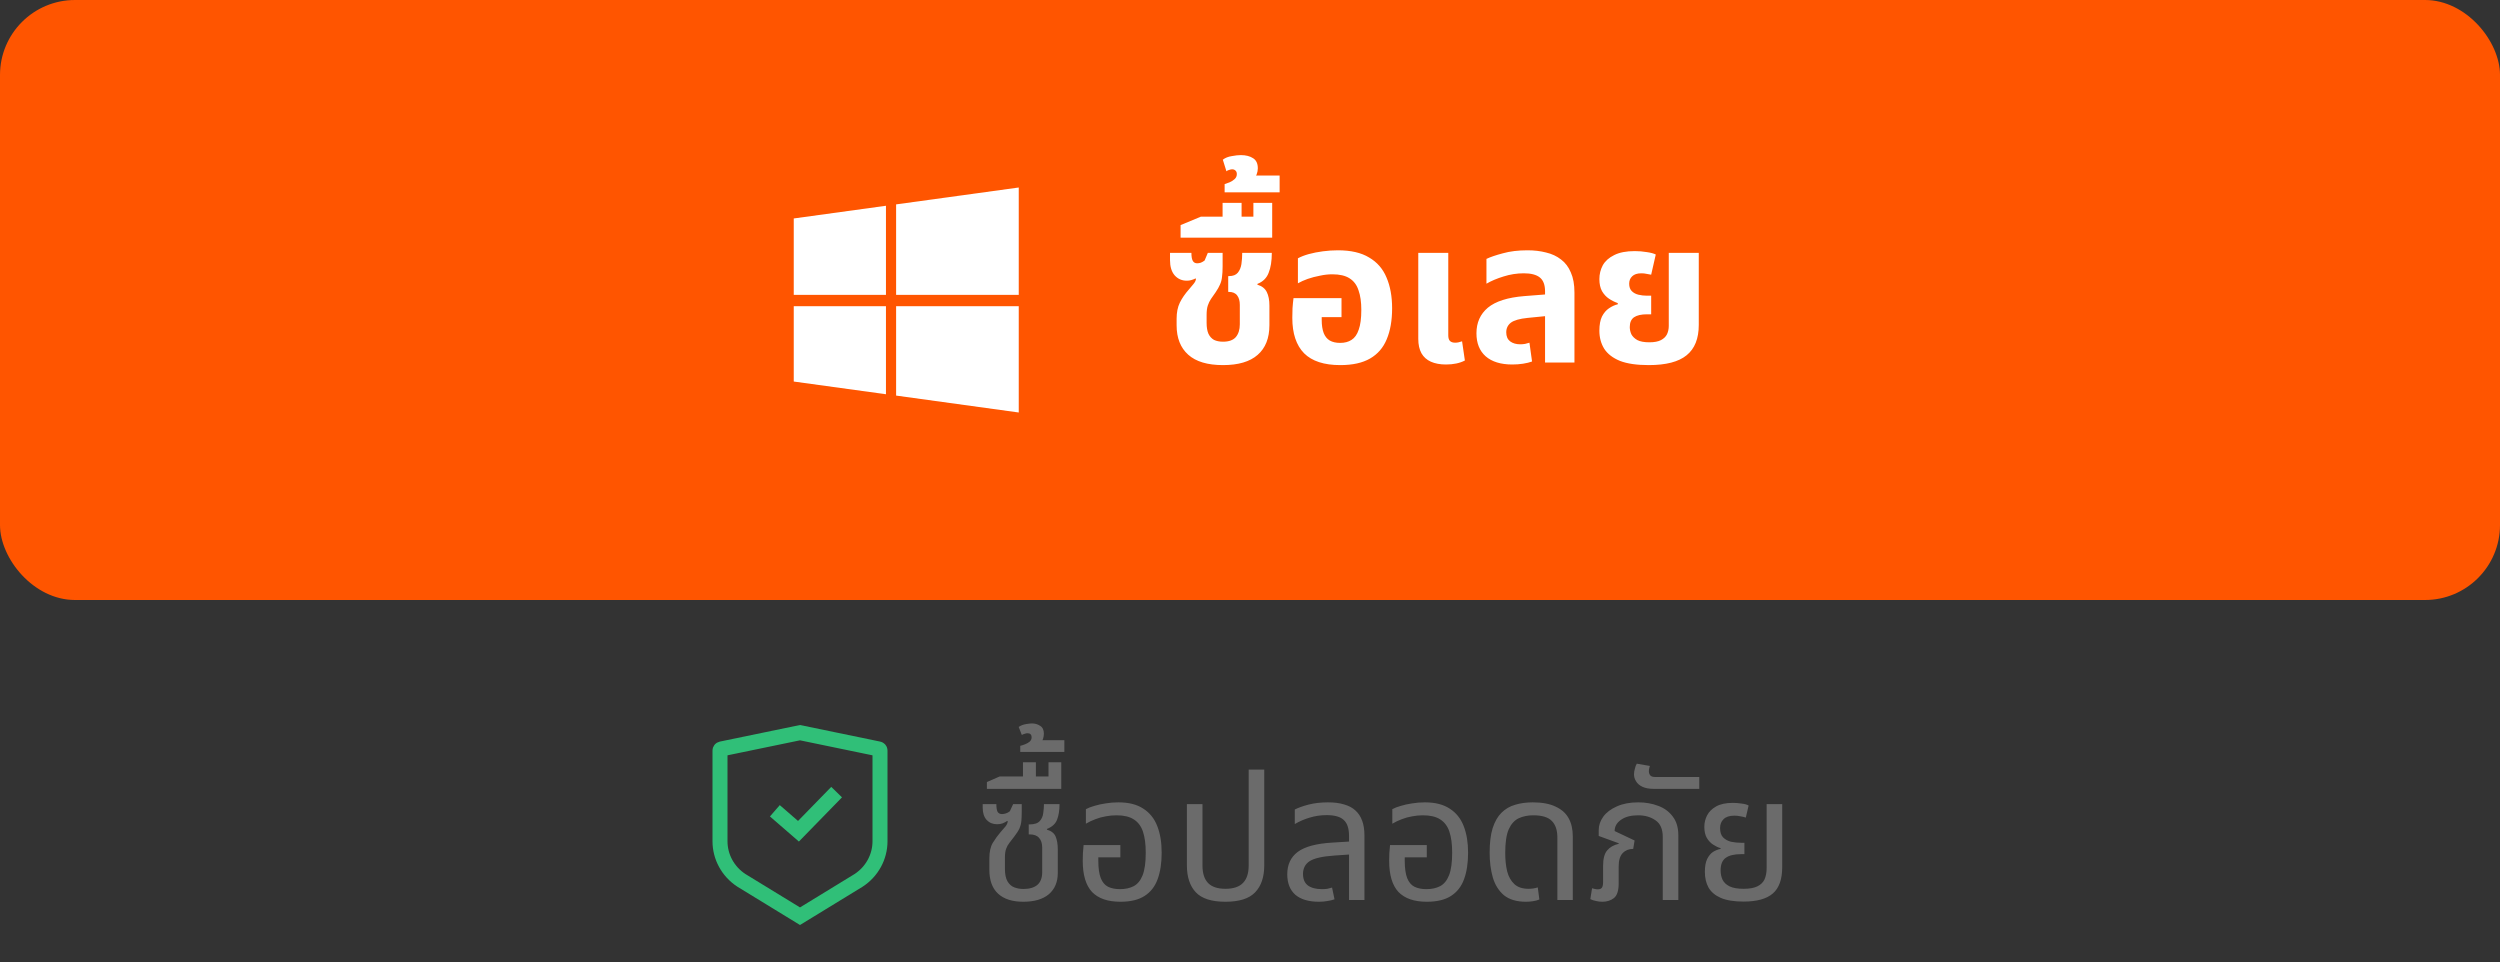
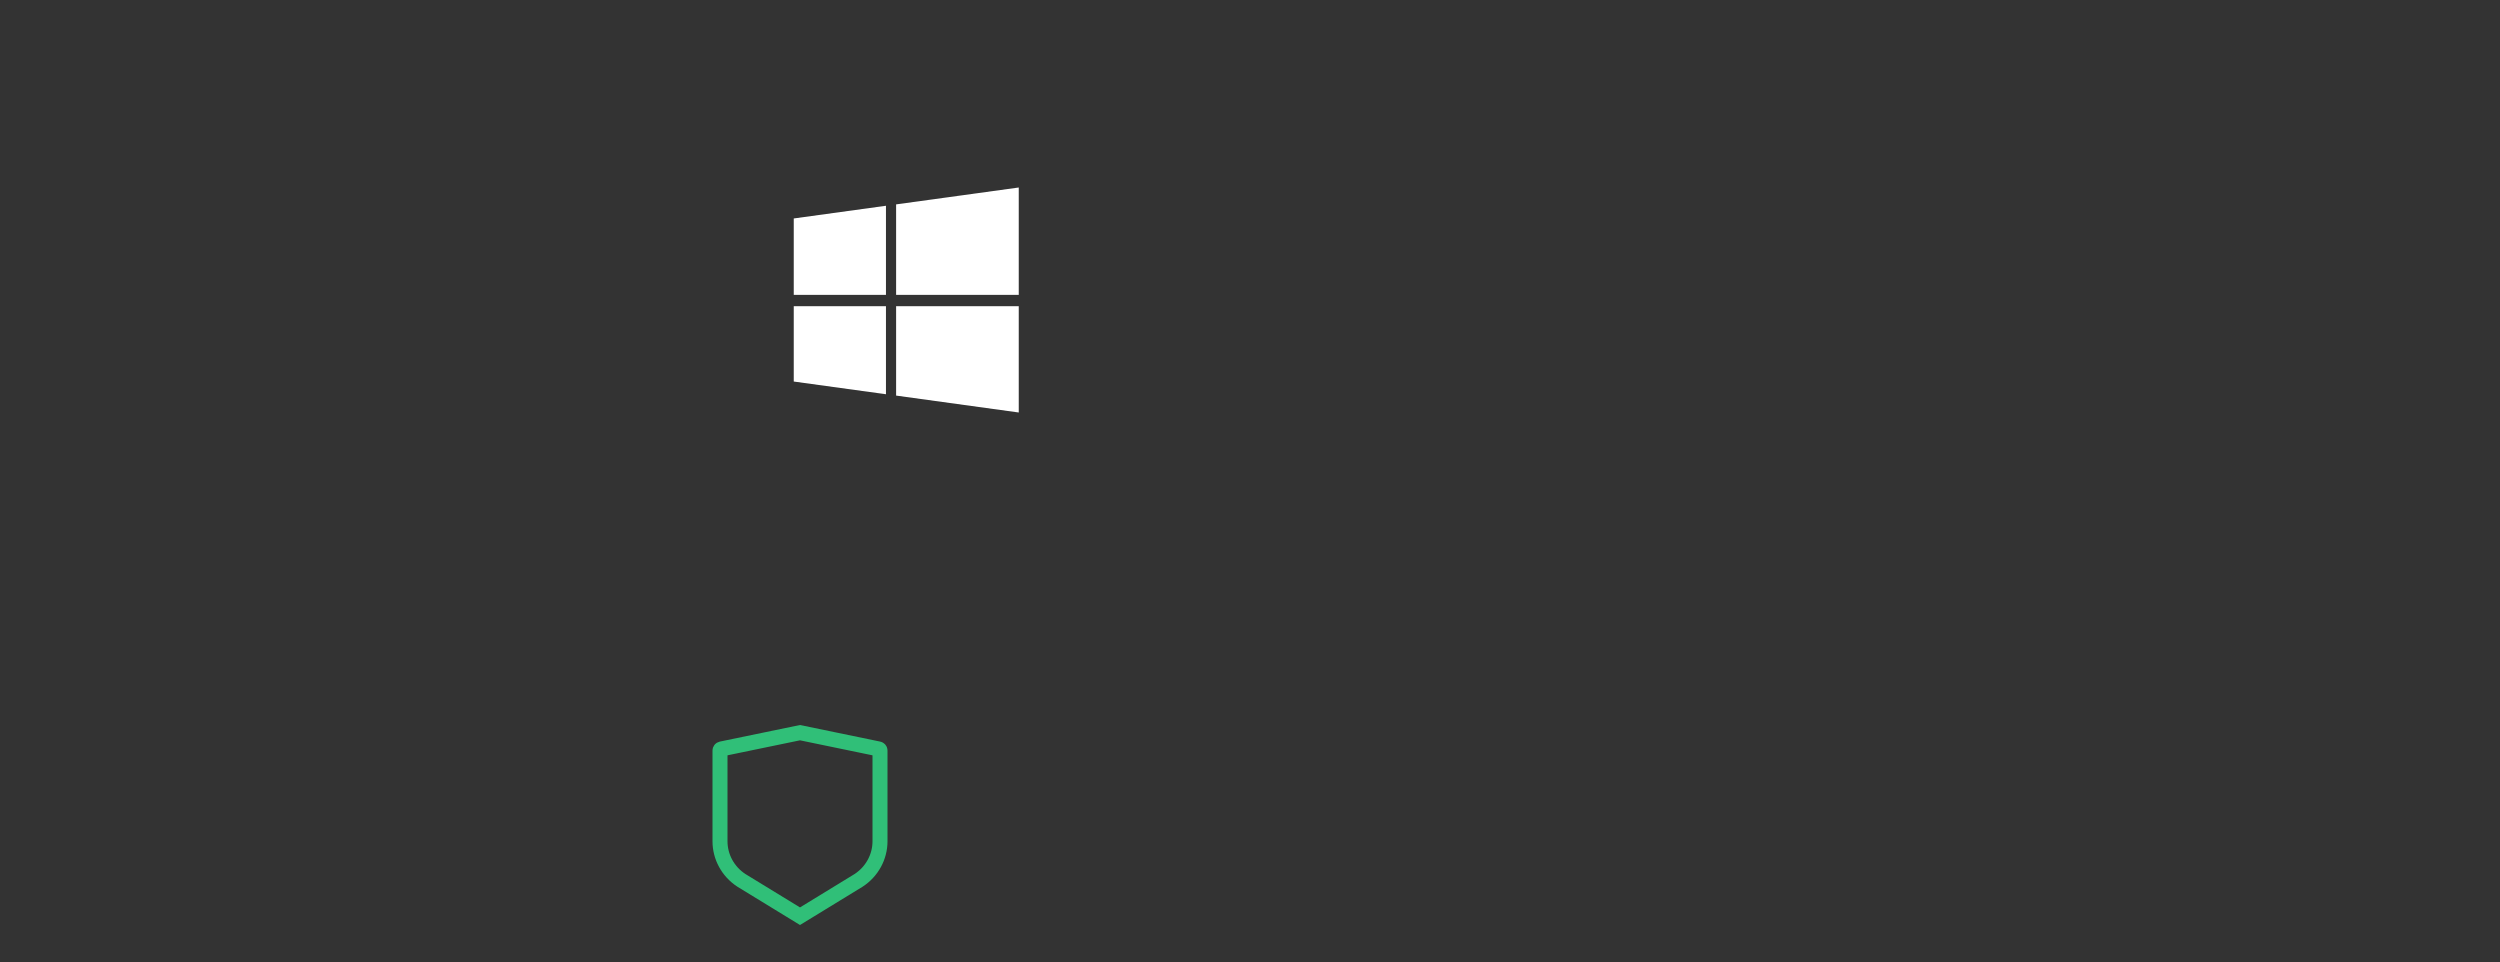
<svg xmlns="http://www.w3.org/2000/svg" width="200" height="77" viewBox="0 0 200 77" fill="none">
  <rect x="0" y="0" width="200" height="77" fill="#333333" stroke="none" />
-   <rect width="200" height="48" rx="6" fill="#FF5500" />
  <path d="M70.877 24.497V31.539L63.5 30.523V24.497H70.877ZM70.877 16.461V23.589H63.5V17.477L70.877 16.461ZM81.5 24.497V33L71.689 31.647V24.497H81.5ZM81.5 15V23.589H71.689V16.351L81.5 15Z" fill="white" />
-   <path d="M97.841 29.208C96.603 29.208 95.675 28.931 95.057 28.376C94.438 27.821 94.129 27.037 94.129 26.024V25.496C94.129 24.995 94.214 24.568 94.385 24.216C94.555 23.864 94.806 23.501 95.137 23.128C95.243 23.011 95.355 22.877 95.473 22.728C95.601 22.579 95.67 22.435 95.681 22.296L95.633 22.28C95.526 22.333 95.414 22.376 95.297 22.408C95.19 22.44 95.073 22.456 94.945 22.456C94.55 22.456 94.225 22.312 93.969 22.024C93.723 21.736 93.601 21.331 93.601 20.808V20.232H95.313C95.313 20.531 95.35 20.744 95.425 20.872C95.499 21 95.617 21.064 95.777 21.064C95.862 21.064 95.958 21.048 96.065 21.016C96.171 20.973 96.273 20.915 96.369 20.84L96.625 20.232H97.809V21.304C97.809 21.645 97.793 21.928 97.761 22.152C97.739 22.376 97.686 22.579 97.601 22.76C97.526 22.941 97.409 23.149 97.249 23.384C97.121 23.576 96.998 23.752 96.881 23.912C96.774 24.072 96.689 24.248 96.625 24.44C96.561 24.632 96.529 24.883 96.529 25.192V25.832C96.529 26.184 96.577 26.472 96.673 26.696C96.779 26.92 96.929 27.085 97.121 27.192C97.323 27.288 97.563 27.336 97.841 27.336C98.31 27.336 98.651 27.213 98.865 26.968C99.078 26.712 99.185 26.371 99.185 25.944V24.392C99.185 24.072 99.115 23.821 98.977 23.64C98.838 23.448 98.614 23.352 98.305 23.352H98.257V22.088H98.321C98.641 22.088 98.875 21.997 99.025 21.816C99.174 21.635 99.27 21.405 99.313 21.128C99.355 20.84 99.377 20.541 99.377 20.232H101.745C101.745 20.883 101.659 21.416 101.489 21.832C101.329 22.248 101.03 22.541 100.593 22.712V22.776C100.955 22.883 101.206 23.08 101.345 23.368C101.483 23.645 101.553 24.003 101.553 24.44V26.008C101.553 27.053 101.238 27.848 100.609 28.392C99.99 28.936 99.067 29.208 97.841 29.208ZM94.447 19.016V18.008L96.063 17.336H101.775V19.016H94.447ZM97.807 18.04V16.232H99.327V18.04H97.807ZM100.271 18.04V16.232H101.775V18.04H100.271ZM97.97 15.384V14.728C98.077 14.696 98.21 14.648 98.37 14.584C98.519 14.52 98.653 14.435 98.77 14.328C98.888 14.221 98.946 14.088 98.946 13.928C98.946 13.811 98.914 13.72 98.85 13.656C98.775 13.581 98.685 13.544 98.578 13.544C98.504 13.544 98.424 13.56 98.338 13.592C98.242 13.613 98.168 13.651 98.114 13.704L97.826 12.776C98.018 12.627 98.258 12.531 98.546 12.488C98.823 12.435 99.064 12.408 99.266 12.408C99.671 12.408 100.002 12.493 100.258 12.664C100.504 12.824 100.626 13.091 100.626 13.464C100.626 13.624 100.594 13.789 100.53 13.96C100.456 14.131 100.312 14.269 100.098 14.376L99.986 14.04H102.37V15.384H97.97ZM107.225 29.208C105.924 29.208 104.959 28.893 104.329 28.264C103.7 27.624 103.385 26.68 103.385 25.432C103.385 25.219 103.391 24.963 103.401 24.664C103.423 24.355 103.449 24.083 103.481 23.848H107.321V25.368H105.737V25.592C105.737 26.019 105.791 26.371 105.897 26.648C106.004 26.915 106.164 27.112 106.377 27.24C106.601 27.368 106.879 27.432 107.209 27.432C107.572 27.432 107.876 27.352 108.121 27.192C108.377 27.032 108.569 26.76 108.697 26.376C108.836 25.992 108.905 25.464 108.905 24.792C108.905 24.163 108.831 23.64 108.681 23.224C108.543 22.797 108.303 22.477 107.961 22.264C107.631 22.051 107.172 21.944 106.585 21.944C106.265 21.944 105.935 21.981 105.593 22.056C105.252 22.12 104.927 22.205 104.617 22.312C104.319 22.419 104.057 22.536 103.833 22.664V20.664C104.068 20.536 104.356 20.424 104.697 20.328C105.049 20.232 105.428 20.157 105.833 20.104C106.239 20.051 106.639 20.024 107.033 20.024C108.068 20.024 108.9 20.216 109.529 20.6C110.169 20.973 110.633 21.507 110.921 22.2C111.22 22.893 111.369 23.715 111.369 24.664C111.369 25.635 111.225 26.461 110.937 27.144C110.66 27.816 110.217 28.328 109.609 28.68C109.001 29.032 108.207 29.208 107.225 29.208ZM115.686 29.16C115.206 29.16 114.8 29.085 114.47 28.936C114.139 28.787 113.888 28.563 113.718 28.264C113.547 27.955 113.462 27.571 113.462 27.112V20.232H115.862V26.824C115.862 27.027 115.904 27.176 115.99 27.272C116.086 27.368 116.23 27.416 116.422 27.416C116.507 27.416 116.598 27.405 116.694 27.384C116.79 27.363 116.88 27.336 116.966 27.304L117.19 28.84C116.987 28.947 116.758 29.027 116.502 29.08C116.246 29.133 115.974 29.16 115.686 29.16ZM123.604 29V23.304C123.604 22.792 123.466 22.424 123.188 22.2C122.911 21.976 122.484 21.864 121.908 21.864C121.354 21.864 120.81 21.949 120.276 22.12C119.754 22.28 119.3 22.472 118.916 22.696V20.712C119.226 20.563 119.663 20.413 120.228 20.264C120.794 20.104 121.45 20.024 122.196 20.024C122.74 20.024 123.236 20.083 123.684 20.2C124.143 20.307 124.543 20.493 124.884 20.76C125.226 21.016 125.487 21.363 125.668 21.8C125.86 22.227 125.956 22.76 125.956 23.4V29H123.604ZM120.98 29.16C120.063 29.16 119.354 28.941 118.852 28.504C118.362 28.067 118.116 27.453 118.116 26.664C118.116 25.811 118.42 25.128 119.028 24.616C119.647 24.104 120.618 23.795 121.94 23.688L123.988 23.528V25.256L122.212 25.432C121.572 25.496 121.124 25.624 120.868 25.816C120.623 26.008 120.5 26.264 120.5 26.584C120.5 26.904 120.602 27.144 120.804 27.304C121.018 27.464 121.29 27.544 121.62 27.544C121.748 27.544 121.876 27.533 122.004 27.512C122.132 27.48 122.25 27.448 122.356 27.416L122.564 28.92C122.362 28.995 122.122 29.053 121.844 29.096C121.567 29.139 121.279 29.16 120.98 29.16ZM131.902 29.208C130.942 29.208 130.174 29.096 129.598 28.872C129.022 28.637 128.601 28.312 128.334 27.896C128.078 27.48 127.95 27 127.95 26.456C127.95 25.987 128.02 25.608 128.158 25.32C128.308 25.032 128.494 24.813 128.718 24.664C128.953 24.504 129.188 24.397 129.422 24.344V24.248C129.177 24.163 128.942 24.045 128.718 23.896C128.494 23.747 128.308 23.544 128.158 23.288C128.02 23.032 127.95 22.712 127.95 22.328C127.95 21.933 128.041 21.565 128.222 21.224C128.414 20.883 128.718 20.611 129.134 20.408C129.55 20.195 130.1 20.088 130.782 20.088C131.113 20.088 131.433 20.115 131.742 20.168C132.052 20.211 132.292 20.275 132.462 20.36L132.094 21.976C132.009 21.955 131.892 21.933 131.742 21.912C131.604 21.88 131.46 21.864 131.31 21.864C130.98 21.864 130.734 21.944 130.574 22.104C130.414 22.253 130.334 22.451 130.334 22.696C130.334 22.952 130.404 23.149 130.542 23.288C130.681 23.427 130.857 23.523 131.07 23.576C131.294 23.629 131.524 23.656 131.758 23.656H132.094V25.144H131.758C131.3 25.144 130.953 25.224 130.718 25.384C130.494 25.544 130.382 25.805 130.382 26.168C130.382 26.36 130.425 26.552 130.51 26.744C130.606 26.925 130.766 27.08 130.99 27.208C131.214 27.325 131.534 27.384 131.95 27.384C132.345 27.384 132.654 27.325 132.878 27.208C133.102 27.091 133.262 26.936 133.358 26.744C133.454 26.541 133.502 26.317 133.502 26.072V20.232H135.902V25.992C135.902 27.091 135.577 27.901 134.926 28.424C134.286 28.947 133.278 29.208 131.902 29.208Z" fill="white" />
  <path d="M57.707 59.915L64 58.613L70.293 59.915C70.364 59.931 70.4 59.988 70.4 60.038V67.301C70.4 68.551 69.763 69.724 68.694 70.425L64 73.297L59.306 70.425C58.237 69.724 57.6 68.551 57.6 67.301V60.038C57.6 59.988 57.636 59.931 57.707 59.915Z" stroke="#30BF78" stroke-width="1.2" />
-   <path d="M61.988 64.863L63.877 66.5L66.93 63.369" stroke="#30BF78" stroke-width="1.2" />
-   <path d="M81.864 72.14C80.987 72.14 80.315 71.925 79.848 71.496C79.381 71.067 79.148 70.427 79.148 69.578V68.696C79.148 68.145 79.241 67.721 79.428 67.422C79.615 67.114 79.825 66.825 80.058 66.554C80.198 66.395 80.324 66.251 80.436 66.12C80.548 65.98 80.609 65.84 80.618 65.7L80.576 65.672C80.473 65.747 80.352 65.812 80.212 65.868C80.081 65.915 79.932 65.938 79.764 65.938C79.428 65.938 79.153 65.826 78.938 65.602C78.723 65.369 78.616 65.042 78.616 64.622V64.328H79.708C79.708 64.608 79.741 64.813 79.806 64.944C79.881 65.065 79.997 65.126 80.156 65.126C80.259 65.126 80.366 65.107 80.478 65.07C80.59 65.033 80.693 64.977 80.786 64.902L81.052 64.328H81.738V64.958C81.738 65.229 81.729 65.467 81.71 65.672C81.691 65.877 81.64 66.078 81.556 66.274C81.472 66.461 81.332 66.68 81.136 66.932C80.996 67.109 80.87 67.273 80.758 67.422C80.646 67.562 80.557 67.721 80.492 67.898C80.427 68.075 80.394 68.309 80.394 68.598V69.508C80.394 69.947 80.464 70.283 80.604 70.516C80.744 70.749 80.926 70.908 81.15 70.992C81.374 71.076 81.612 71.118 81.864 71.118C82.349 71.118 82.723 71.011 82.984 70.796C83.245 70.572 83.376 70.231 83.376 69.774V67.814C83.376 67.469 83.292 67.207 83.124 67.03C82.965 66.843 82.709 66.75 82.354 66.75H82.298V65.952H82.368C82.751 65.952 83.021 65.863 83.18 65.686C83.339 65.509 83.432 65.294 83.46 65.042C83.497 64.781 83.516 64.543 83.516 64.328H84.762C84.762 64.823 84.697 65.238 84.566 65.574C84.435 65.91 84.165 66.157 83.754 66.316V66.372C84.109 66.475 84.342 66.661 84.454 66.932C84.566 67.203 84.622 67.539 84.622 67.94V69.844C84.622 70.563 84.384 71.127 83.908 71.538C83.432 71.939 82.751 72.14 81.864 72.14ZM78.952 63.11V62.564L79.974 62.116H84.902V63.11H78.952ZM81.836 62.564V60.982H82.872V62.564H81.836ZM83.88 62.564V60.982H84.902V62.564H83.88ZM81.62 60.156V59.666C81.742 59.638 81.872 59.596 82.012 59.54C82.152 59.484 82.274 59.414 82.376 59.33C82.479 59.237 82.53 59.12 82.53 58.98C82.53 58.877 82.502 58.798 82.446 58.742C82.39 58.686 82.311 58.658 82.208 58.658C82.134 58.658 82.059 58.672 81.984 58.7C81.9 58.719 81.821 58.751 81.746 58.798L81.494 58.154C81.662 58.042 81.854 57.967 82.068 57.93C82.274 57.893 82.437 57.874 82.558 57.874C82.801 57.874 83.02 57.939 83.216 58.07C83.412 58.191 83.51 58.401 83.51 58.7C83.51 58.821 83.487 58.961 83.44 59.12C83.384 59.269 83.272 59.391 83.104 59.484L83.02 59.218H85.148V60.156H81.62ZM89.629 72.14C88.621 72.14 87.865 71.879 87.361 71.356C86.867 70.824 86.619 69.993 86.619 68.864C86.619 68.677 86.624 68.477 86.633 68.262C86.652 68.038 86.671 67.819 86.689 67.604H89.629V68.584H87.865V68.864C87.865 69.452 87.931 69.914 88.061 70.25C88.192 70.577 88.383 70.805 88.635 70.936C88.897 71.067 89.219 71.132 89.601 71.132C90.021 71.132 90.385 71.053 90.693 70.894C91.001 70.735 91.239 70.446 91.407 70.026C91.575 69.606 91.659 69.004 91.659 68.22C91.659 67.529 91.585 66.965 91.435 66.526C91.286 66.087 91.039 65.761 90.693 65.546C90.357 65.331 89.9 65.224 89.321 65.224C89.023 65.224 88.733 65.252 88.453 65.308C88.173 65.355 87.903 65.429 87.641 65.532C87.38 65.625 87.123 65.747 86.871 65.896V64.734C87.058 64.631 87.287 64.543 87.557 64.468C87.828 64.384 88.127 64.319 88.453 64.272C88.78 64.216 89.121 64.188 89.475 64.188C90.297 64.188 90.959 64.356 91.463 64.692C91.977 65.019 92.35 65.485 92.583 66.092C92.817 66.689 92.933 67.399 92.933 68.22C92.933 69.041 92.826 69.746 92.611 70.334C92.397 70.922 92.047 71.37 91.561 71.678C91.085 71.986 90.441 72.14 89.629 72.14ZM98.032 72.14C96.931 72.14 96.142 71.888 95.666 71.384C95.19 70.88 94.952 70.161 94.952 69.228V64.328H96.198V69.242C96.198 69.867 96.348 70.334 96.646 70.642C96.945 70.95 97.407 71.104 98.032 71.104C98.667 71.104 99.134 70.95 99.432 70.642C99.74 70.334 99.894 69.867 99.894 69.242V61.57H101.14V69.228C101.14 70.161 100.898 70.88 100.412 71.384C99.936 71.888 99.143 72.14 98.032 72.14ZM107.923 72V66.89C107.923 66.283 107.783 65.854 107.503 65.602C107.232 65.341 106.775 65.21 106.131 65.21C105.664 65.21 105.216 65.275 104.787 65.406C104.367 65.527 103.966 65.7 103.583 65.924V64.762C103.854 64.622 104.218 64.491 104.675 64.37C105.142 64.249 105.664 64.188 106.243 64.188C106.738 64.188 107.167 64.244 107.531 64.356C107.895 64.459 108.194 64.617 108.427 64.832C108.67 65.047 108.852 65.322 108.973 65.658C109.094 65.985 109.155 66.372 109.155 66.82V72H107.923ZM105.515 72.14C104.694 72.14 104.064 71.953 103.625 71.58C103.196 71.197 102.981 70.651 102.981 69.942C102.981 69.167 103.261 68.57 103.821 68.15C104.39 67.73 105.31 67.483 106.579 67.408L108.175 67.31V68.346L106.747 68.444C105.795 68.509 105.137 68.659 104.773 68.892C104.418 69.125 104.241 69.466 104.241 69.914C104.241 70.334 104.372 70.642 104.633 70.838C104.904 71.034 105.277 71.132 105.753 71.132C105.912 71.132 106.056 71.123 106.187 71.104C106.318 71.076 106.444 71.043 106.565 71.006L106.761 71.944C106.584 72.009 106.388 72.056 106.173 72.084C105.968 72.121 105.748 72.14 105.515 72.14ZM114.143 72.14C113.135 72.14 112.379 71.879 111.875 71.356C111.38 70.824 111.133 69.993 111.133 68.864C111.133 68.677 111.138 68.477 111.147 68.262C111.166 68.038 111.184 67.819 111.203 67.604H114.143V68.584H112.379V68.864C112.379 69.452 112.444 69.914 112.575 70.25C112.706 70.577 112.897 70.805 113.149 70.936C113.41 71.067 113.732 71.132 114.115 71.132C114.535 71.132 114.899 71.053 115.207 70.894C115.515 70.735 115.753 70.446 115.921 70.026C116.089 69.606 116.173 69.004 116.173 68.22C116.173 67.529 116.098 66.965 115.949 66.526C115.8 66.087 115.552 65.761 115.207 65.546C114.871 65.331 114.414 65.224 113.835 65.224C113.536 65.224 113.247 65.252 112.967 65.308C112.687 65.355 112.416 65.429 112.155 65.532C111.894 65.625 111.637 65.747 111.385 65.896V64.734C111.572 64.631 111.8 64.543 112.071 64.468C112.342 64.384 112.64 64.319 112.967 64.272C113.294 64.216 113.634 64.188 113.989 64.188C114.81 64.188 115.473 64.356 115.977 64.692C116.49 65.019 116.864 65.485 117.097 66.092C117.33 66.689 117.447 67.399 117.447 68.22C117.447 69.041 117.34 69.746 117.125 70.334C116.91 70.922 116.56 71.37 116.075 71.678C115.599 71.986 114.955 72.14 114.143 72.14ZM122.084 72.14C121.337 72.14 120.749 71.967 120.32 71.622C119.9 71.267 119.601 70.791 119.424 70.194C119.256 69.597 119.172 68.939 119.172 68.22C119.172 67.427 119.251 66.773 119.41 66.26C119.578 65.737 119.811 65.327 120.11 65.028C120.418 64.72 120.782 64.505 121.202 64.384C121.631 64.253 122.103 64.188 122.616 64.188C123.363 64.188 123.969 64.3 124.436 64.524C124.912 64.739 125.262 65.047 125.486 65.448C125.71 65.849 125.822 66.33 125.822 66.89V72H124.59V67.002C124.59 66.423 124.445 65.985 124.156 65.686C123.867 65.378 123.367 65.224 122.658 65.224C122.229 65.224 121.841 65.303 121.496 65.462C121.16 65.621 120.894 65.915 120.698 66.344C120.511 66.773 120.418 67.403 120.418 68.234C120.418 68.775 120.469 69.265 120.572 69.704C120.684 70.133 120.875 70.474 121.146 70.726C121.417 70.978 121.795 71.104 122.28 71.104C122.42 71.104 122.551 71.095 122.672 71.076C122.793 71.057 122.91 71.029 123.022 70.992L123.148 71.958C122.999 72.023 122.826 72.07 122.63 72.098C122.443 72.126 122.261 72.14 122.084 72.14ZM128.191 72.14C128.023 72.14 127.86 72.121 127.701 72.084C127.542 72.056 127.384 72.005 127.225 71.93L127.365 71.062C127.43 71.081 127.505 71.099 127.589 71.118C127.673 71.137 127.752 71.146 127.827 71.146C127.976 71.146 128.084 71.104 128.149 71.02C128.214 70.927 128.247 70.782 128.247 70.586V69.284C128.247 68.705 128.354 68.29 128.569 68.038C128.784 67.777 129.092 67.599 129.493 67.506L129.507 67.464L127.897 66.876V66.414C127.897 66.031 128.018 65.672 128.261 65.336C128.513 64.991 128.877 64.715 129.353 64.51C129.829 64.295 130.398 64.188 131.061 64.188C131.64 64.188 132.172 64.281 132.657 64.468C133.142 64.645 133.53 64.93 133.819 65.322C134.118 65.705 134.267 66.209 134.267 66.834V72H133.021V66.96C133.021 66.335 132.83 65.891 132.447 65.63C132.064 65.359 131.598 65.224 131.047 65.224C130.468 65.224 130.011 65.345 129.675 65.588C129.339 65.821 129.171 66.12 129.171 66.484L130.767 67.24L130.655 67.912C130.31 67.912 130.03 68.024 129.815 68.248C129.6 68.472 129.493 68.831 129.493 69.326V70.684C129.493 71.253 129.367 71.641 129.115 71.846C128.863 72.042 128.555 72.14 128.191 72.14ZM132.33 63.11C131.938 63.11 131.625 63.054 131.392 62.942C131.158 62.83 130.99 62.685 130.888 62.508C130.776 62.331 130.72 62.144 130.72 61.948C130.72 61.808 130.743 61.659 130.79 61.5C130.827 61.332 130.878 61.197 130.944 61.094L131.994 61.276C131.975 61.313 131.956 61.379 131.938 61.472C131.919 61.556 131.91 61.635 131.91 61.71C131.91 61.831 131.947 61.939 132.022 62.032C132.096 62.116 132.222 62.158 132.4 62.158H135.942V63.11H132.33ZM139.483 72.126C138.727 72.126 138.12 72.028 137.663 71.832C137.215 71.636 136.888 71.361 136.683 71.006C136.487 70.651 136.389 70.231 136.389 69.746C136.389 69.317 136.449 68.976 136.571 68.724C136.701 68.463 136.86 68.271 137.047 68.15C137.243 68.029 137.443 67.949 137.649 67.912V67.856C137.462 67.8 137.266 67.707 137.061 67.576C136.855 67.445 136.683 67.263 136.543 67.03C136.412 66.797 136.347 66.503 136.347 66.148C136.347 65.821 136.421 65.513 136.571 65.224C136.72 64.935 136.963 64.697 137.299 64.51C137.635 64.323 138.078 64.23 138.629 64.23C138.853 64.23 139.086 64.249 139.329 64.286C139.571 64.314 139.758 64.365 139.889 64.44L139.665 65.406C139.562 65.369 139.427 65.336 139.259 65.308C139.1 65.271 138.932 65.252 138.755 65.252C138.363 65.252 138.073 65.345 137.887 65.532C137.7 65.709 137.607 65.947 137.607 66.246C137.607 66.573 137.686 66.82 137.845 66.988C138.013 67.156 138.223 67.273 138.475 67.338C138.736 67.394 139.007 67.422 139.287 67.422H139.553V68.332H139.287C138.727 68.332 138.311 68.435 138.041 68.64C137.779 68.836 137.649 69.167 137.649 69.634C137.649 69.905 137.7 70.152 137.803 70.376C137.915 70.6 138.101 70.777 138.363 70.908C138.633 71.039 139.007 71.104 139.483 71.104C139.959 71.104 140.327 71.039 140.589 70.908C140.859 70.777 141.051 70.591 141.163 70.348C141.275 70.096 141.331 69.797 141.331 69.452V64.328H142.577V69.368C142.577 70.348 142.325 71.053 141.821 71.482C141.326 71.911 140.547 72.126 139.483 72.126Z" fill="#6B6B6B" />
</svg>